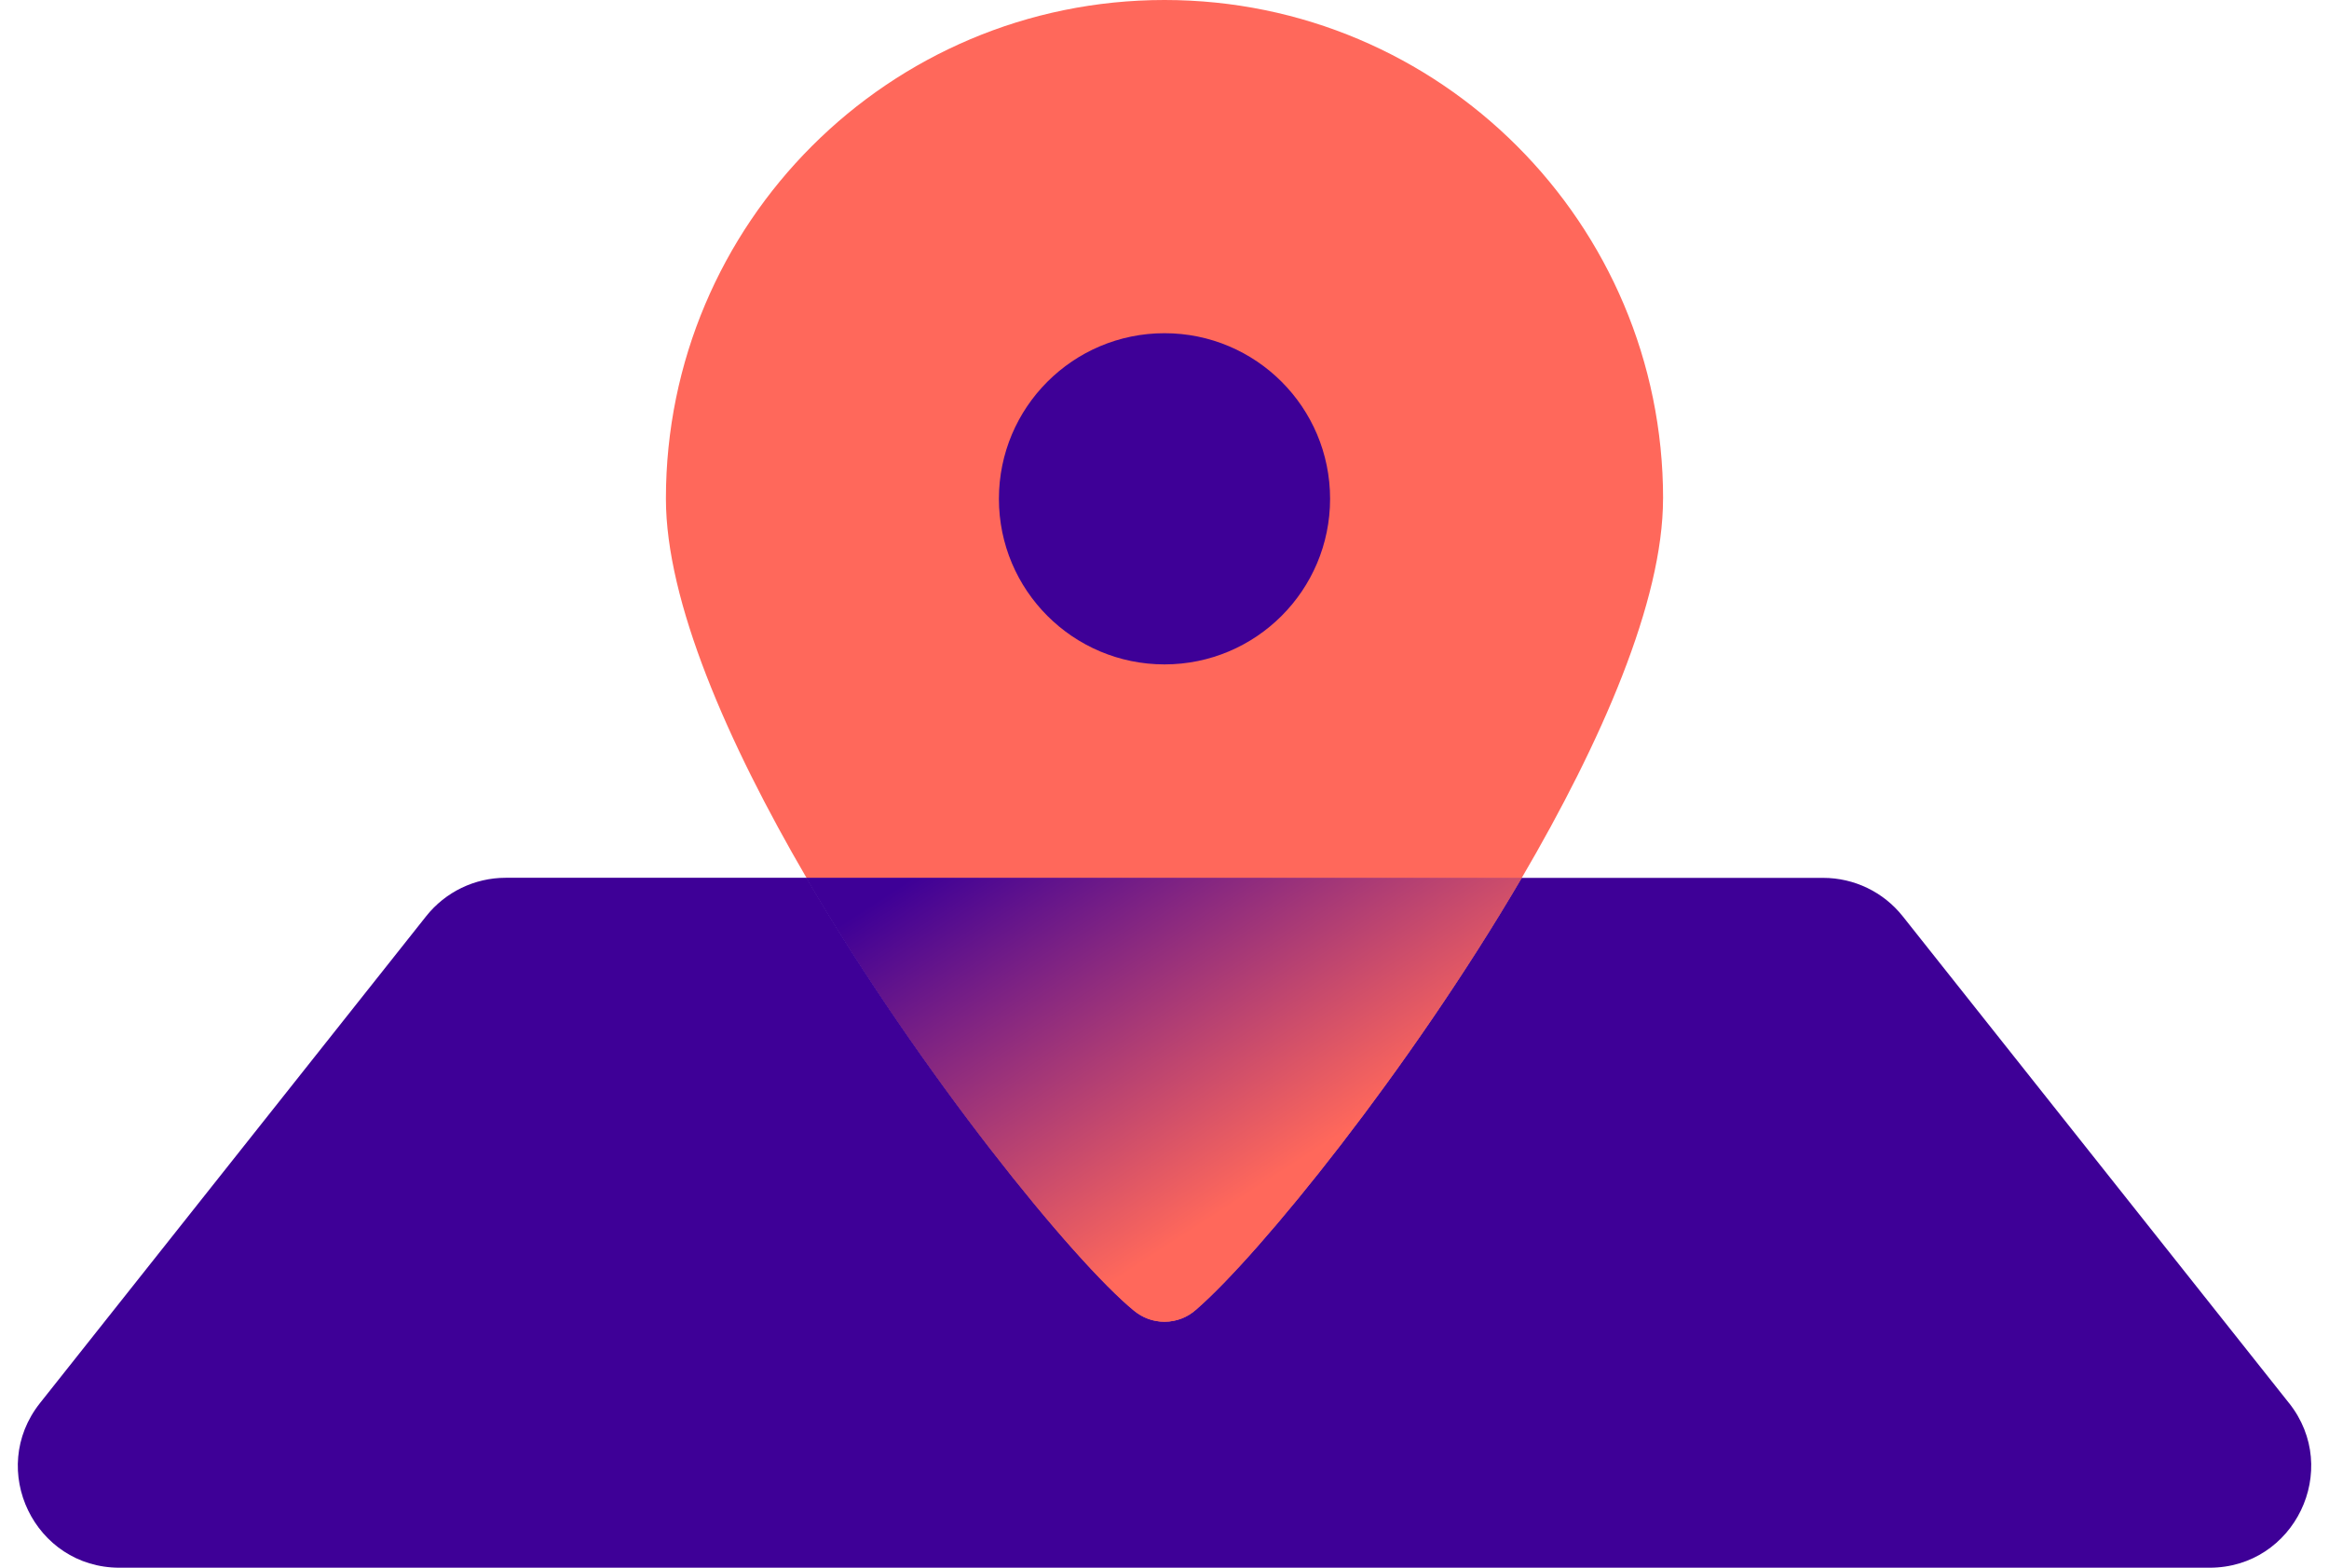
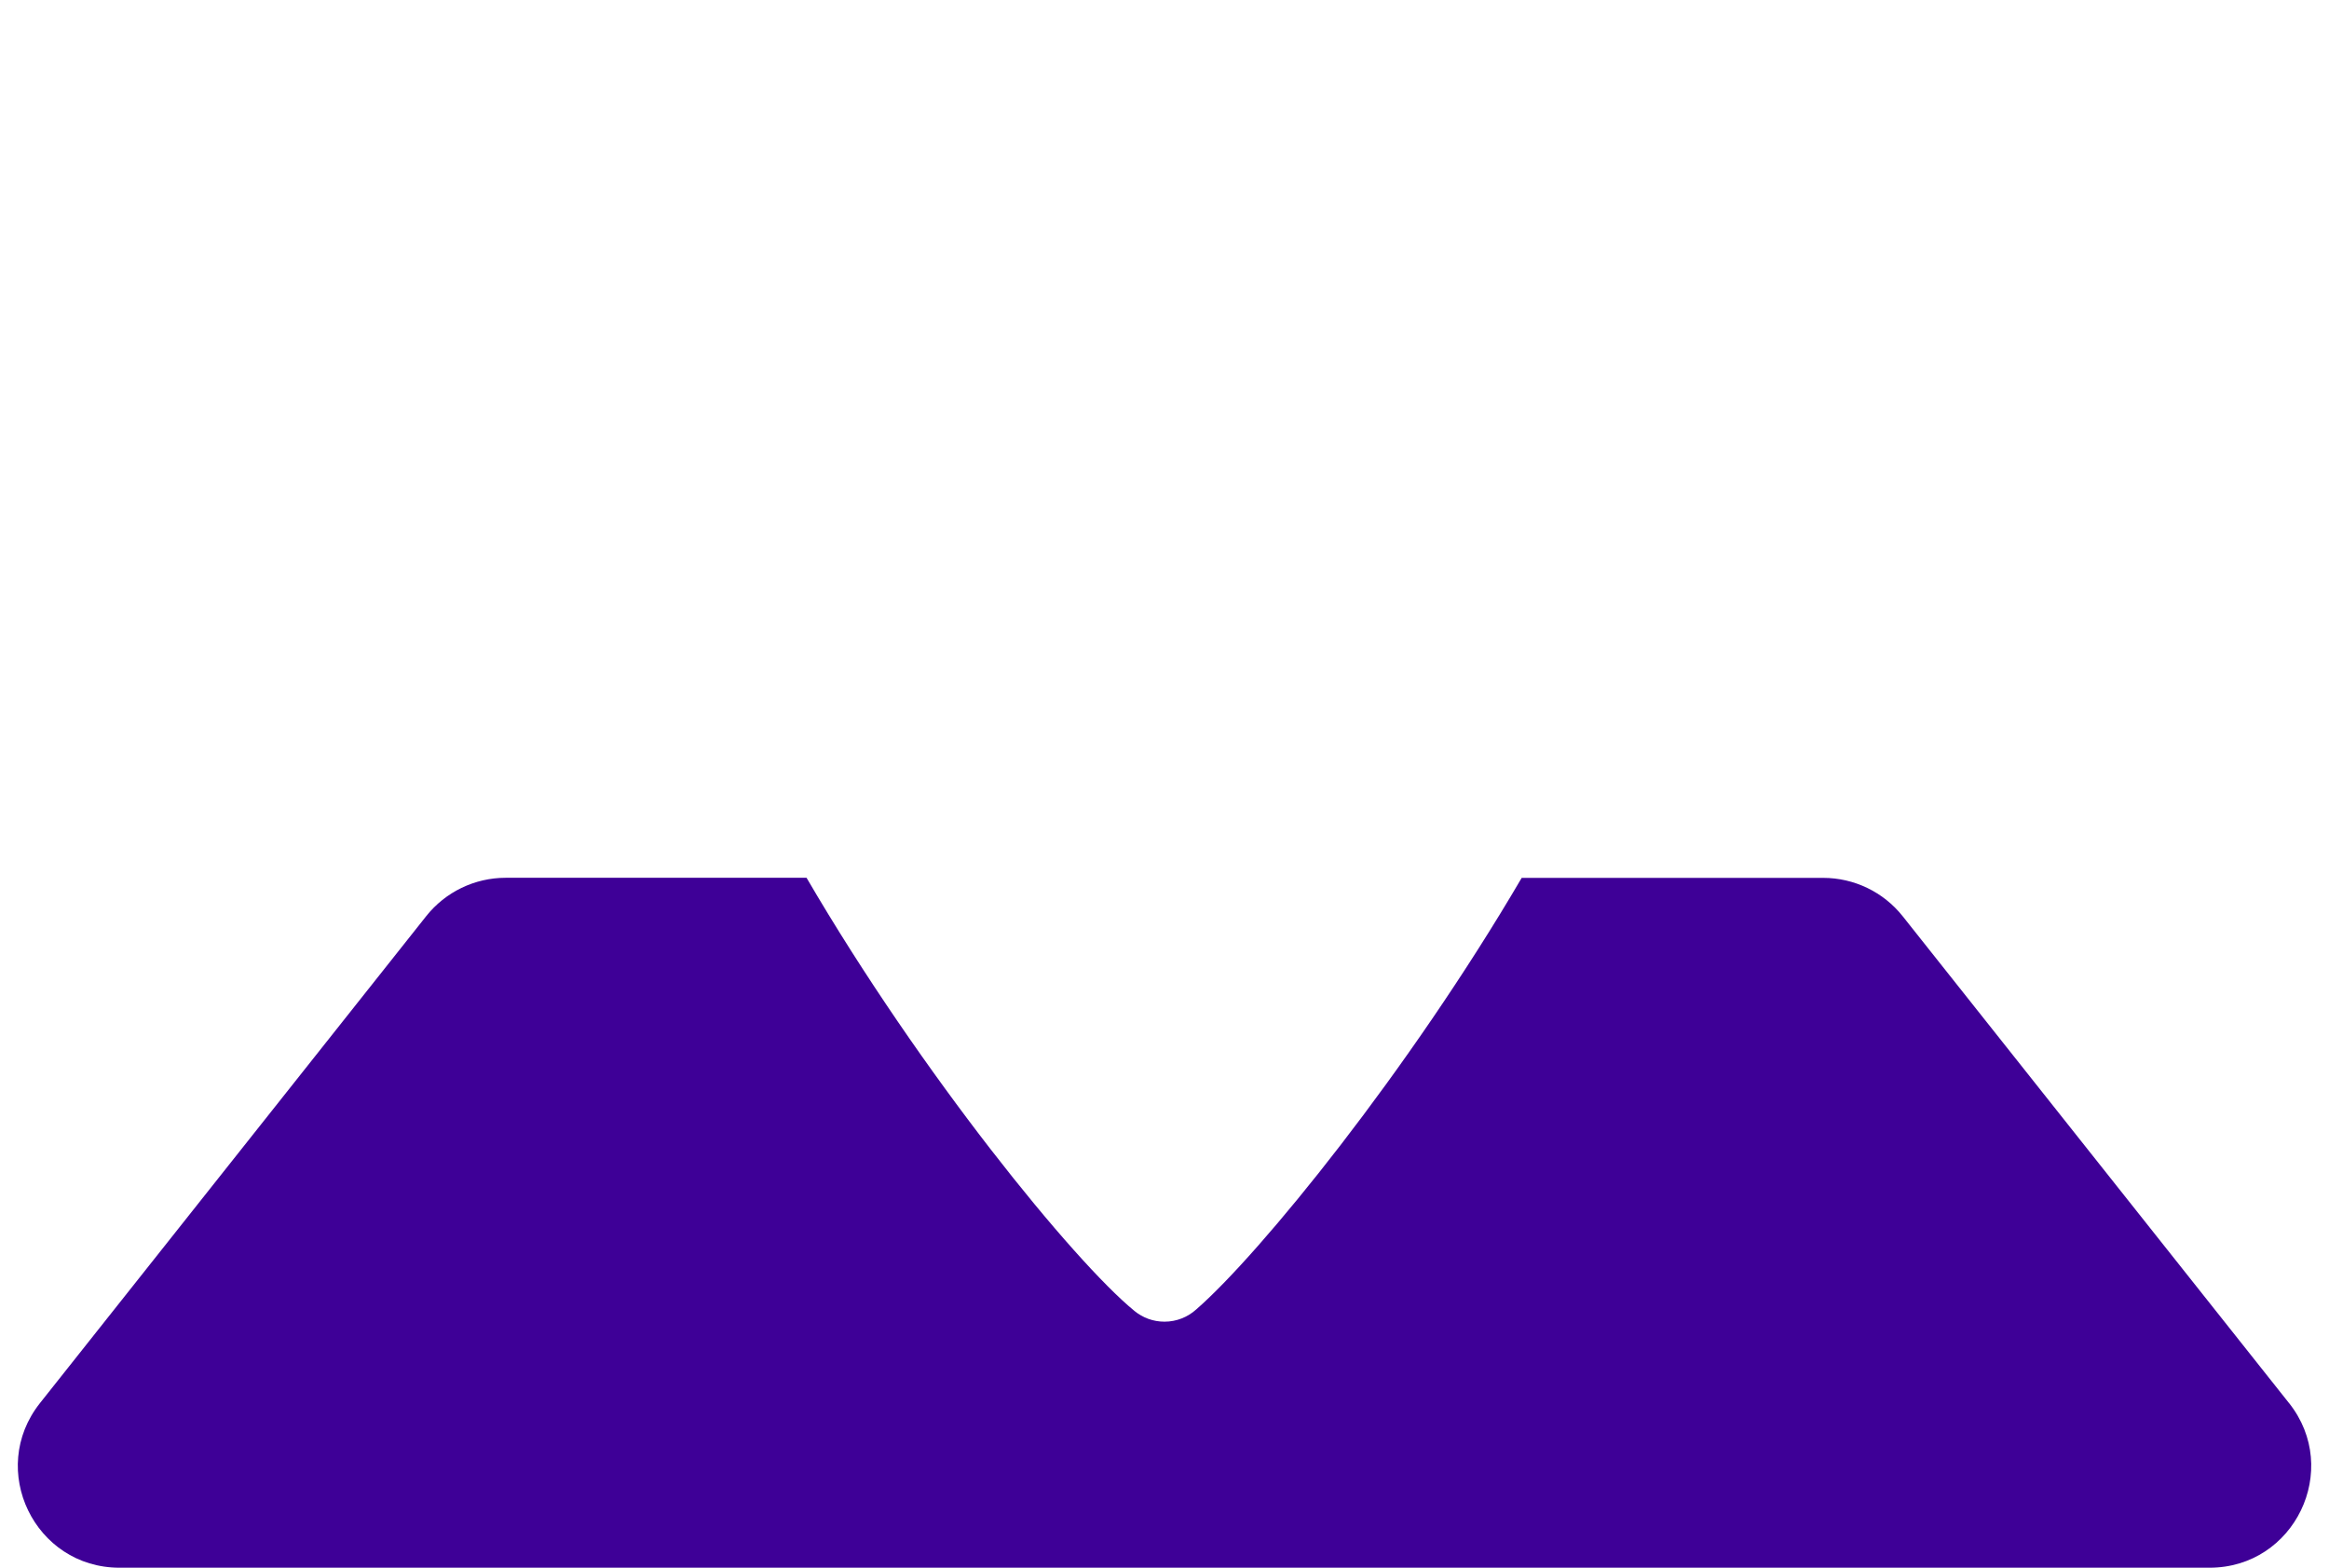
<svg xmlns="http://www.w3.org/2000/svg" xmlns:xlink="http://www.w3.org/1999/xlink" id="Layer_1" data-name="Layer 1" viewBox="0 0 520 350">
  <defs>
    <style>
      .cls-1 {
        fill: #3e0097;
      }

      .cls-1, .cls-2, .cls-3, .cls-4, .cls-5 {
        stroke-width: 0px;
      }

      .cls-2 {
        fill: url(#linear-gradient);
      }

      .cls-3 {
        fill: url(#linear-gradient-2);
      }

      .cls-4 {
        fill: url(#linear-gradient-3);
      }

      .cls-5 {
        fill: #ff685b;
      }
    </style>
    <linearGradient id="linear-gradient" x1="236.01" y1="159.67" x2="305.9" y2="267.3" gradientUnits="userSpaceOnUse">
      <stop offset=".1" stop-color="#3e0097" />
      <stop offset=".88" stop-color="#ff685b" />
    </linearGradient>
    <linearGradient id="linear-gradient-2" x1="236" y1="159.67" x2="305.91" y2="267.31" xlink:href="#linear-gradient" />
    <linearGradient id="linear-gradient-3" x1="236.01" y1="159.68" x2="305.9" y2="267.3" xlink:href="#linear-gradient" />
  </defs>
-   <path class="cls-2" d="M253.24,292.64s.01.01.02.02c0,0,.02.01.02.02.01,0,.02.01.03.02,1.82,1.48,4.15,2.38,6.68,2.38,2.72,0,5.2-1.04,7.08-2.72,14.23-12.36,47.52-53.4,72.68-96.36h-159.68c25.62,43.88,59.69,85.64,73.16,96.66Z" />
-   <path class="cls-3" d="M253.24,292.66s.01.01.02.02c0,0,.02.01.02.02.01,0,.02.01.03.02,1.82,1.48,4.15,2.38,6.68,2.38,2.72,0,5.2-1.04,7.08-2.73,14.23-12.37,47.53-53.41,72.69-96.38h-159.7c25.62,43.89,59.69,85.65,73.17,96.67Z" />
  <path class="cls-1" d="M511.07,313.24l-86.24-108.67c-4.3-5.42-10.84-8.58-17.76-8.58h-67.32c-25.16,42.97-58.46,84-72.68,96.36-1.88,1.69-4.35,2.72-7.08,2.72-2.53,0-4.86-.89-6.68-2.38-.01,0-.02-.01-.03-.02,0,0-.02-.01-.02-.02,0,0-.01-.01-.02-.02-13.47-11.02-47.54-52.77-73.16-96.66h-67.17c-6.92,0-13.46,3.16-17.76,8.58L8.93,313.24c-11.79,14.86-1.21,36.76,17.76,36.76h466.63c18.97,0,29.55-21.9,17.76-36.76Z" />
-   <path class="cls-5" d="M371.32,111.32C371.32,49.84,321.48,0,260,0s-111.32,49.84-111.32,111.32c0,22.93,13.68,54.31,31.4,84.68h159.68c17.81-30.42,31.55-61.81,31.55-84.68Z" />
-   <path class="cls-4" d="M253.24,292.65s.01.01.02.02c0,0,.02.01.02.02.01,0,.02.01.03.02,1.82,1.48,4.15,2.38,6.68,2.38,2.72,0,5.2-1.04,7.08-2.72,14.23-12.36,47.52-53.4,72.68-96.36h-159.68c25.62,43.88,59.69,85.64,73.16,96.66Z" />
-   <circle class="cls-1" cx="260" cy="111.36" r="36.97" />
</svg>